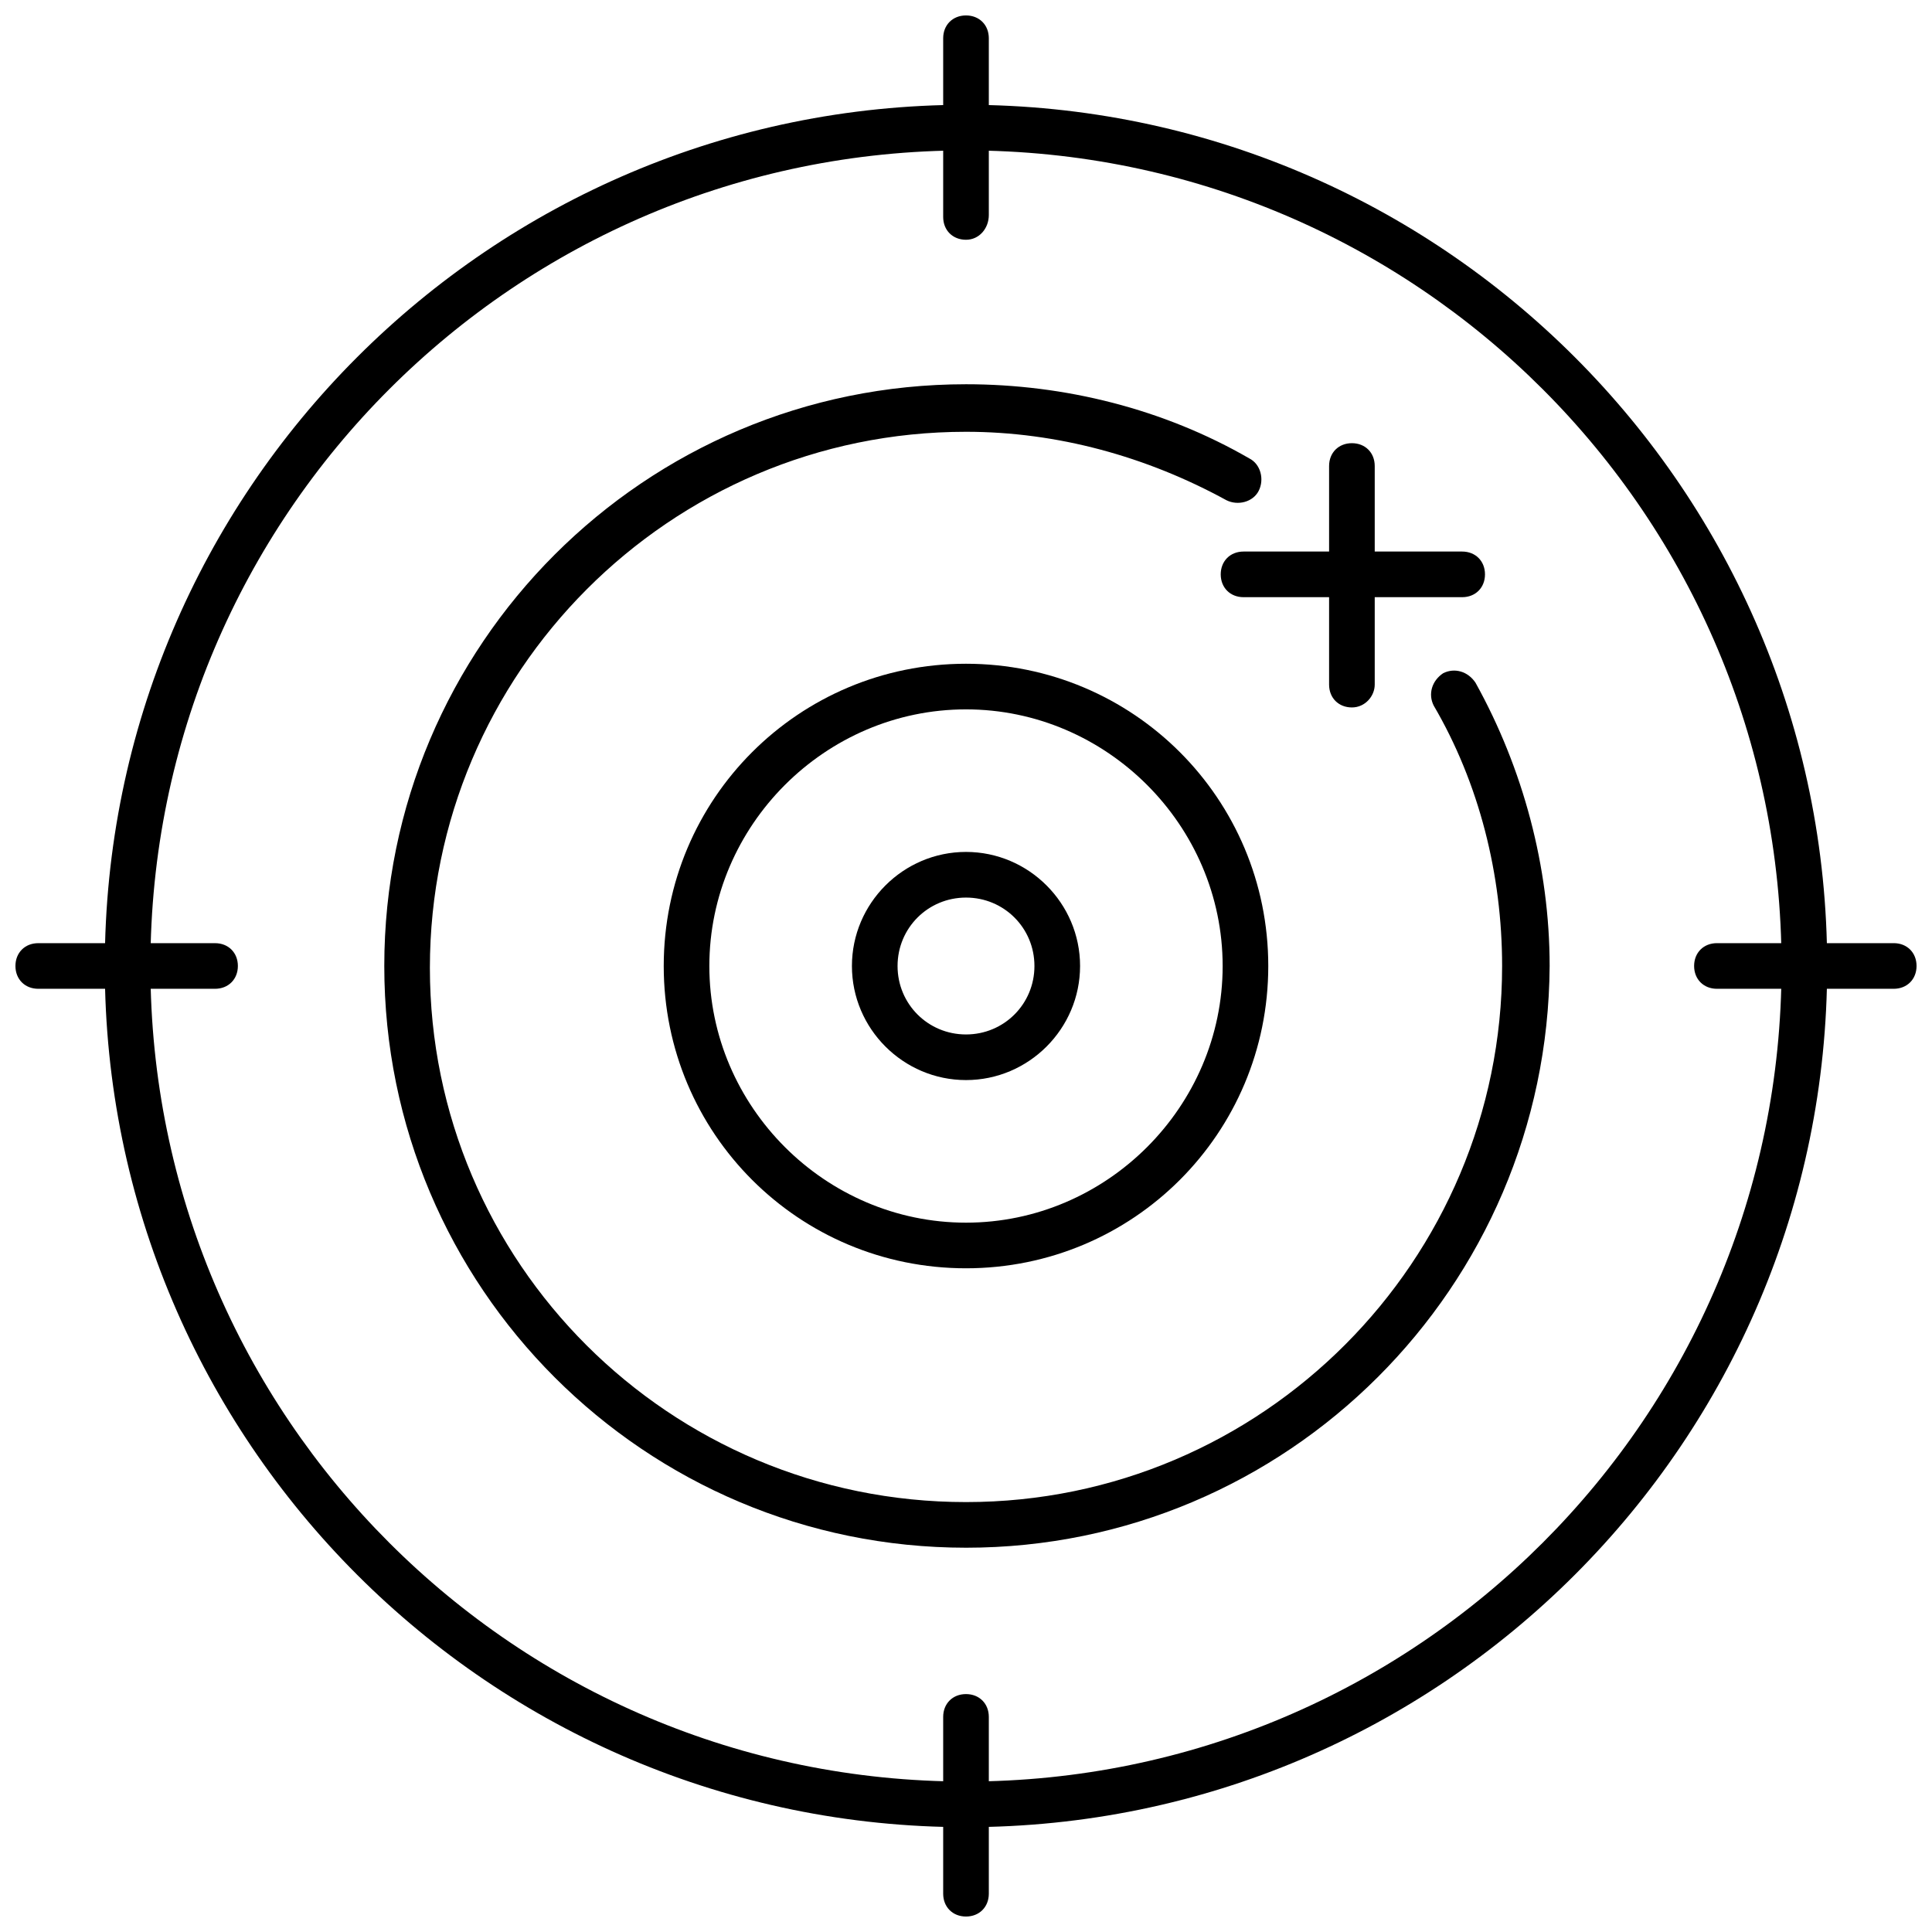
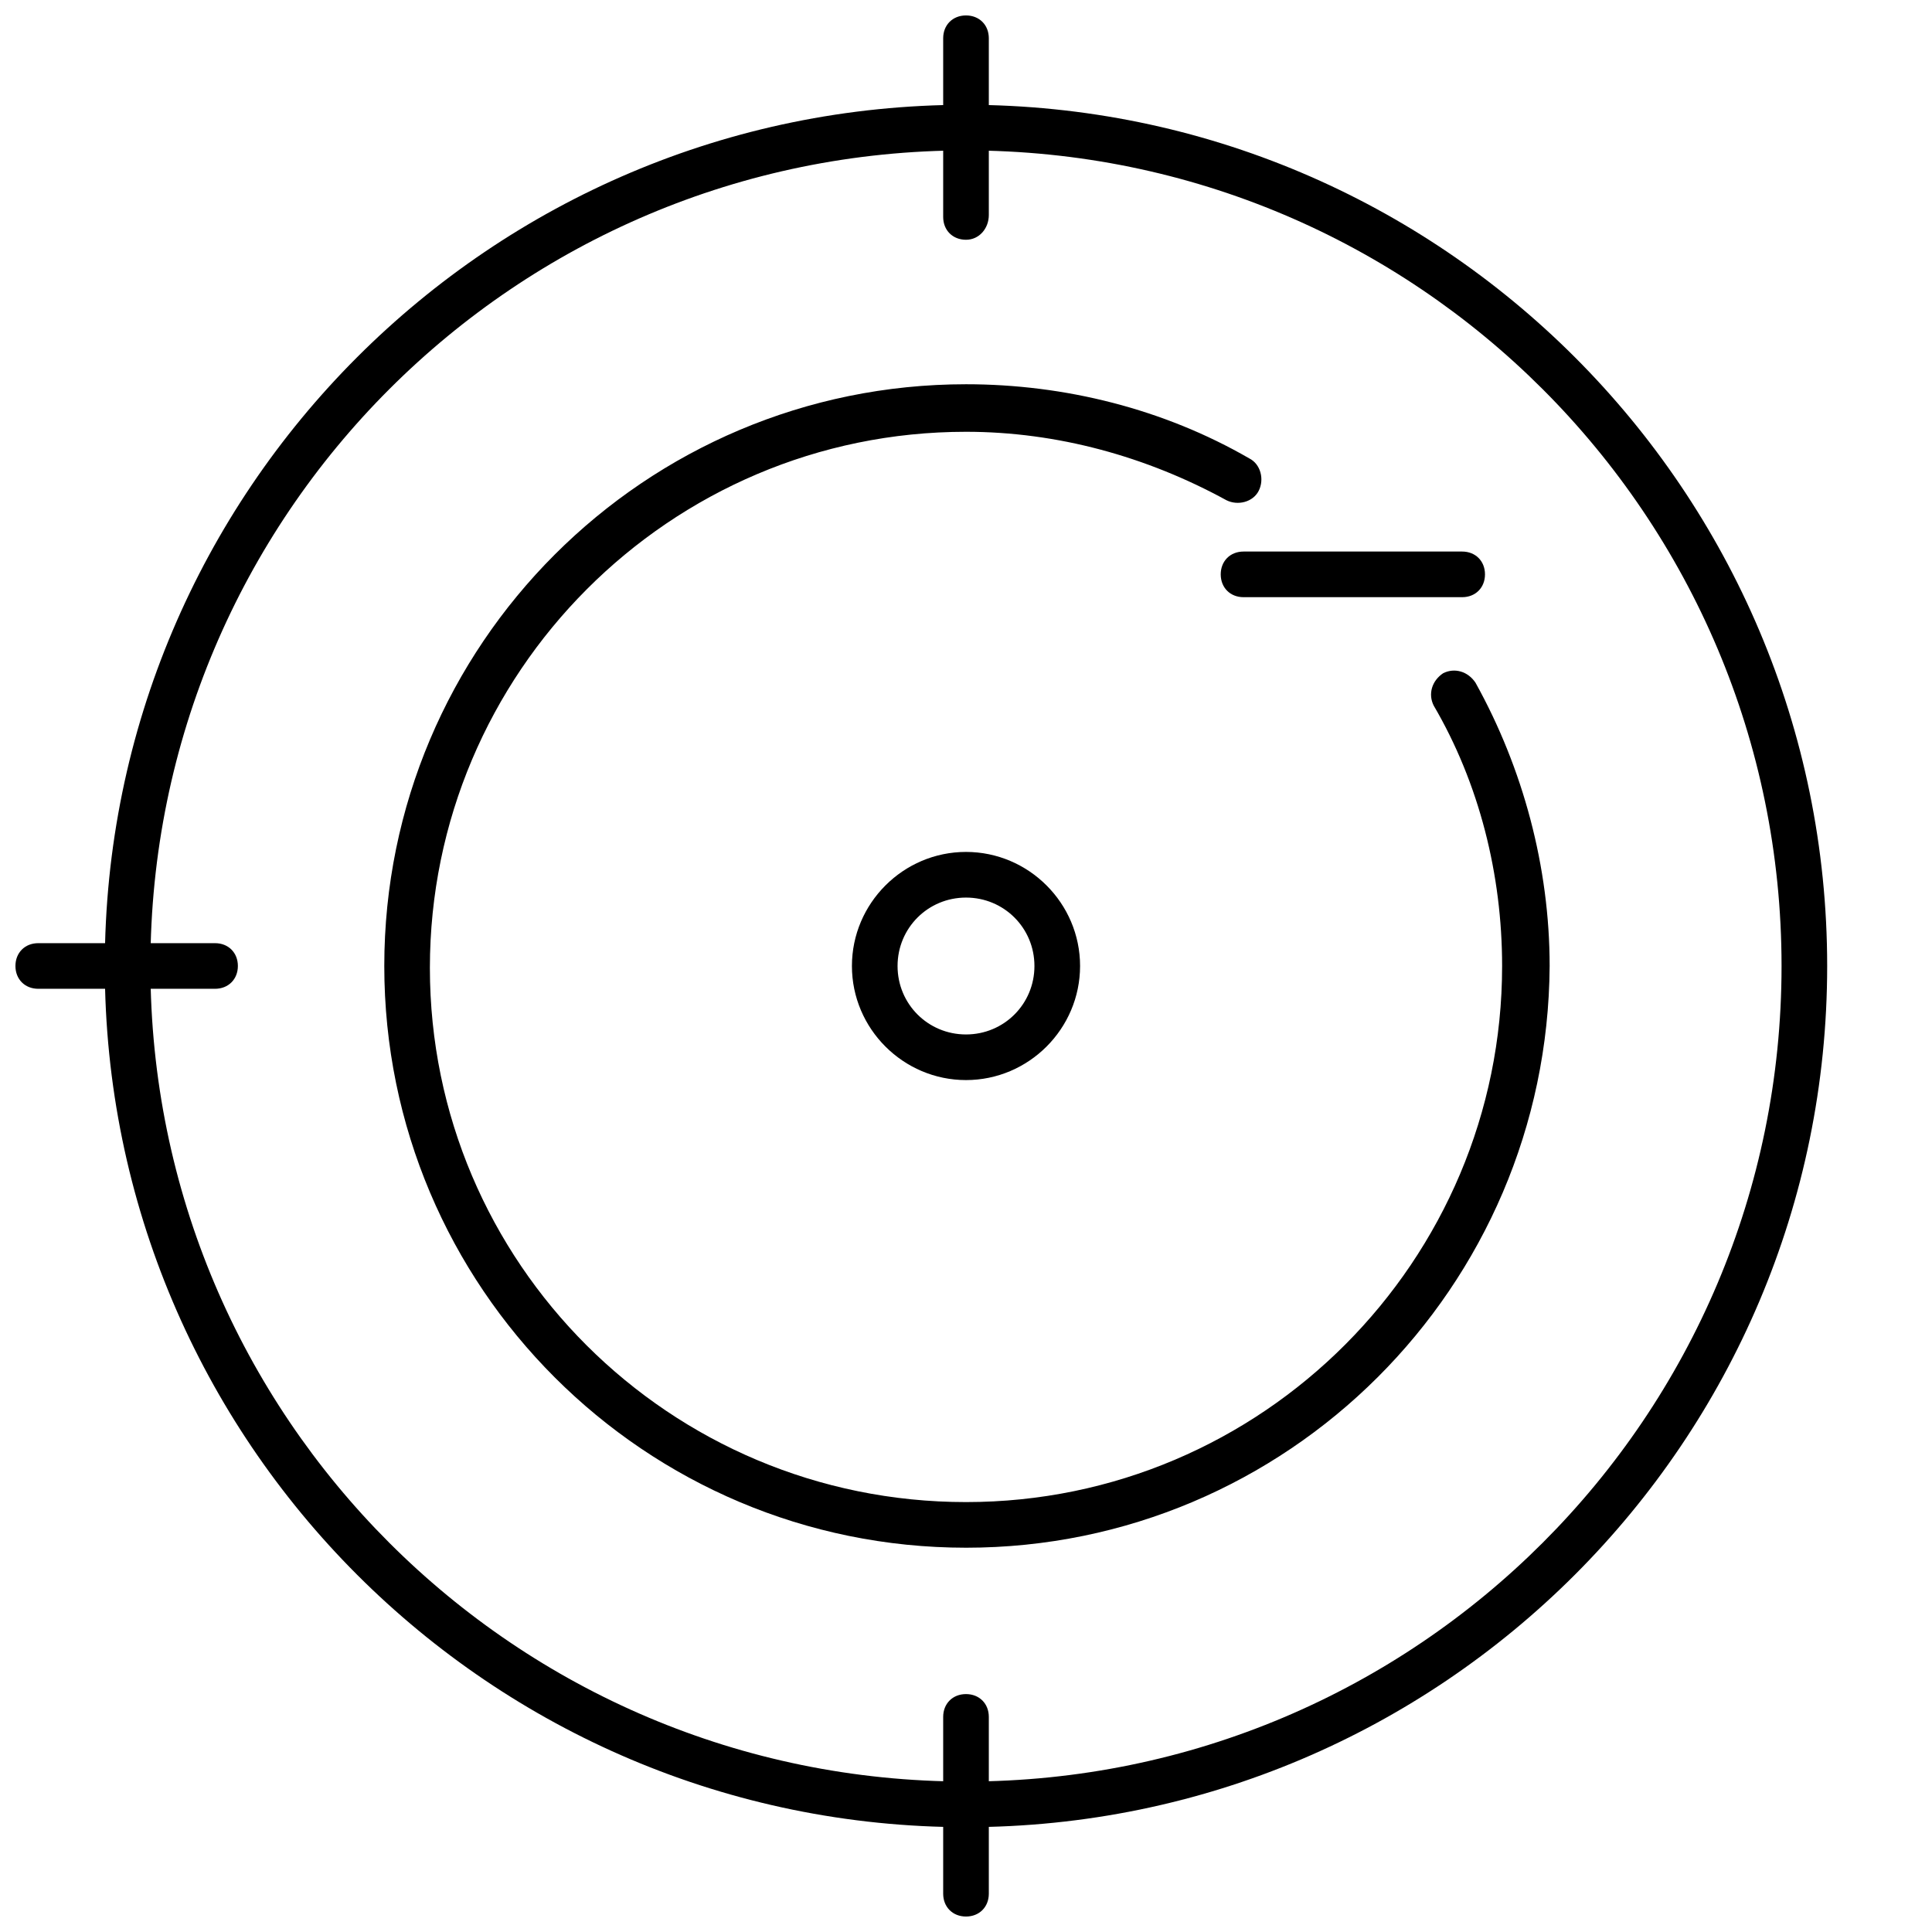
<svg xmlns="http://www.w3.org/2000/svg" width="800px" height="800px" version="1.1" viewBox="144 144 512 512">
  <defs>
    <clipPath id="d">
      <path d="m393 148.09h14v59.906h-14z" />
    </clipPath>
    <clipPath id="c">
-       <path d="m148.09 393h59.906v14h-59.906z" />
+       <path d="m148.09 393h59.906v14h-59.906" />
    </clipPath>
    <clipPath id="b">
      <path d="m393 592h14v59.902h-14z" />
    </clipPath>
    <clipPath id="a">
      <path d="m592 393h59.902v14h-59.902z" />
    </clipPath>
  </defs>
  <path d="m400 628.22c-125.95 0-228.23-102.27-228.23-228.22 0-125.95 102.27-228.23 228.23-228.23 125.95 0 228.22 102.27 228.22 228.23 0 125.95-102.27 228.22-228.22 228.22zm0-444.36c-119.41 0-216.14 96.73-216.14 216.14 0 119.4 96.73 216.13 216.14 216.13 119.4 0 216.13-96.73 216.13-216.13 0-119.41-96.73-216.14-216.13-216.14z" />
  <path d="m400 554.16c-85.145 0-154.16-69.023-154.16-154.16-0.004-85.145 69.02-154.17 154.16-154.17 26.199 0 52.395 6.551 75.066 19.648 3.023 1.512 4.031 5.543 2.519 8.566-1.512 3.023-5.543 4.031-8.566 2.519-21.16-11.586-44.84-18.137-69.023-18.137-78.594 0-142.07 63.984-142.07 142.07 0.004 78.09 63.48 141.57 142.08 141.57 78.594 0 142.07-63.984 142.07-142.07 0-24.184-6.047-48.367-18.137-69.023-1.512-3.023-0.504-6.551 2.519-8.566 3.023-1.512 6.551-0.504 8.566 2.519 12.594 22.672 19.648 48.871 19.648 75.066-0.508 85.145-69.531 154.17-154.67 154.17z" />
-   <path d="m400 480.11c-44.336 0-80.105-35.77-80.105-80.105s35.77-80.105 80.105-80.105 80.105 35.77 80.105 80.105c0 44.332-35.773 80.105-80.105 80.105zm0-148.12c-37.281 0-68.016 30.73-68.016 68.016 0 37.281 30.73 68.012 68.016 68.012 37.281 0 68.016-30.73 68.016-68.016-0.004-37.281-30.734-68.012-68.016-68.012z" />
  <path d="m400 430.23c-16.625 0-30.23-13.602-30.23-30.23 0-16.625 13.602-30.23 30.23-30.23 16.625 0 30.23 13.602 30.23 30.23-0.004 16.629-13.605 30.23-30.23 30.23zm0-48.363c-10.078 0-18.137 8.062-18.137 18.137 0 10.078 8.062 18.137 18.137 18.137 10.078 0 18.137-8.062 18.137-18.137 0-10.078-8.062-18.137-18.137-18.137z" />
  <g clip-path="url(#d)">
    <path d="m400 207.54c-3.527 0-6.047-2.519-6.047-6.047v-47.355c0-3.527 2.519-6.047 6.047-6.047s6.047 2.519 6.047 6.047v46.855c-0.004 3.523-2.523 6.547-6.047 6.547z" />
  </g>
  <g clip-path="url(#c)">
    <path d="m200.99 406.04h-46.852c-3.527 0-6.047-2.519-6.047-6.043 0-3.527 2.519-6.047 6.047-6.047h46.855c3.527 0 6.047 2.519 6.047 6.047-0.004 3.523-2.523 6.043-6.051 6.043z" />
  </g>
  <g clip-path="url(#b)">
    <path d="m400 651.9c-3.527 0-6.047-2.519-6.047-6.047v-46.855c0-3.527 2.519-6.047 6.047-6.047s6.047 2.519 6.047 6.047v46.855c-0.004 3.527-2.523 6.047-6.047 6.047z" />
  </g>
  <g clip-path="url(#a)">
-     <path d="m645.86 406.04h-46.855c-3.527 0-6.047-2.519-6.047-6.047s2.519-6.047 6.047-6.047h46.855c3.527 0 6.047 2.519 6.047 6.047-0.004 3.527-2.523 6.047-6.047 6.047z" />
-   </g>
-   <path d="m502.27 331.48c-3.527 0-6.047-2.519-6.047-6.047v-57.938c0-3.527 2.519-6.047 6.047-6.047 3.527 0 6.047 2.519 6.047 6.047v57.938c-0.004 3.023-2.523 6.047-6.047 6.047z" />
+     </g>
  <path d="m531.49 302.26h-57.938c-3.527 0-6.047-2.519-6.047-6.047 0-3.527 2.519-6.047 6.047-6.047h57.938c3.527 0 6.047 2.519 6.047 6.047 0 3.531-2.519 6.047-6.047 6.047z" />
</svg>